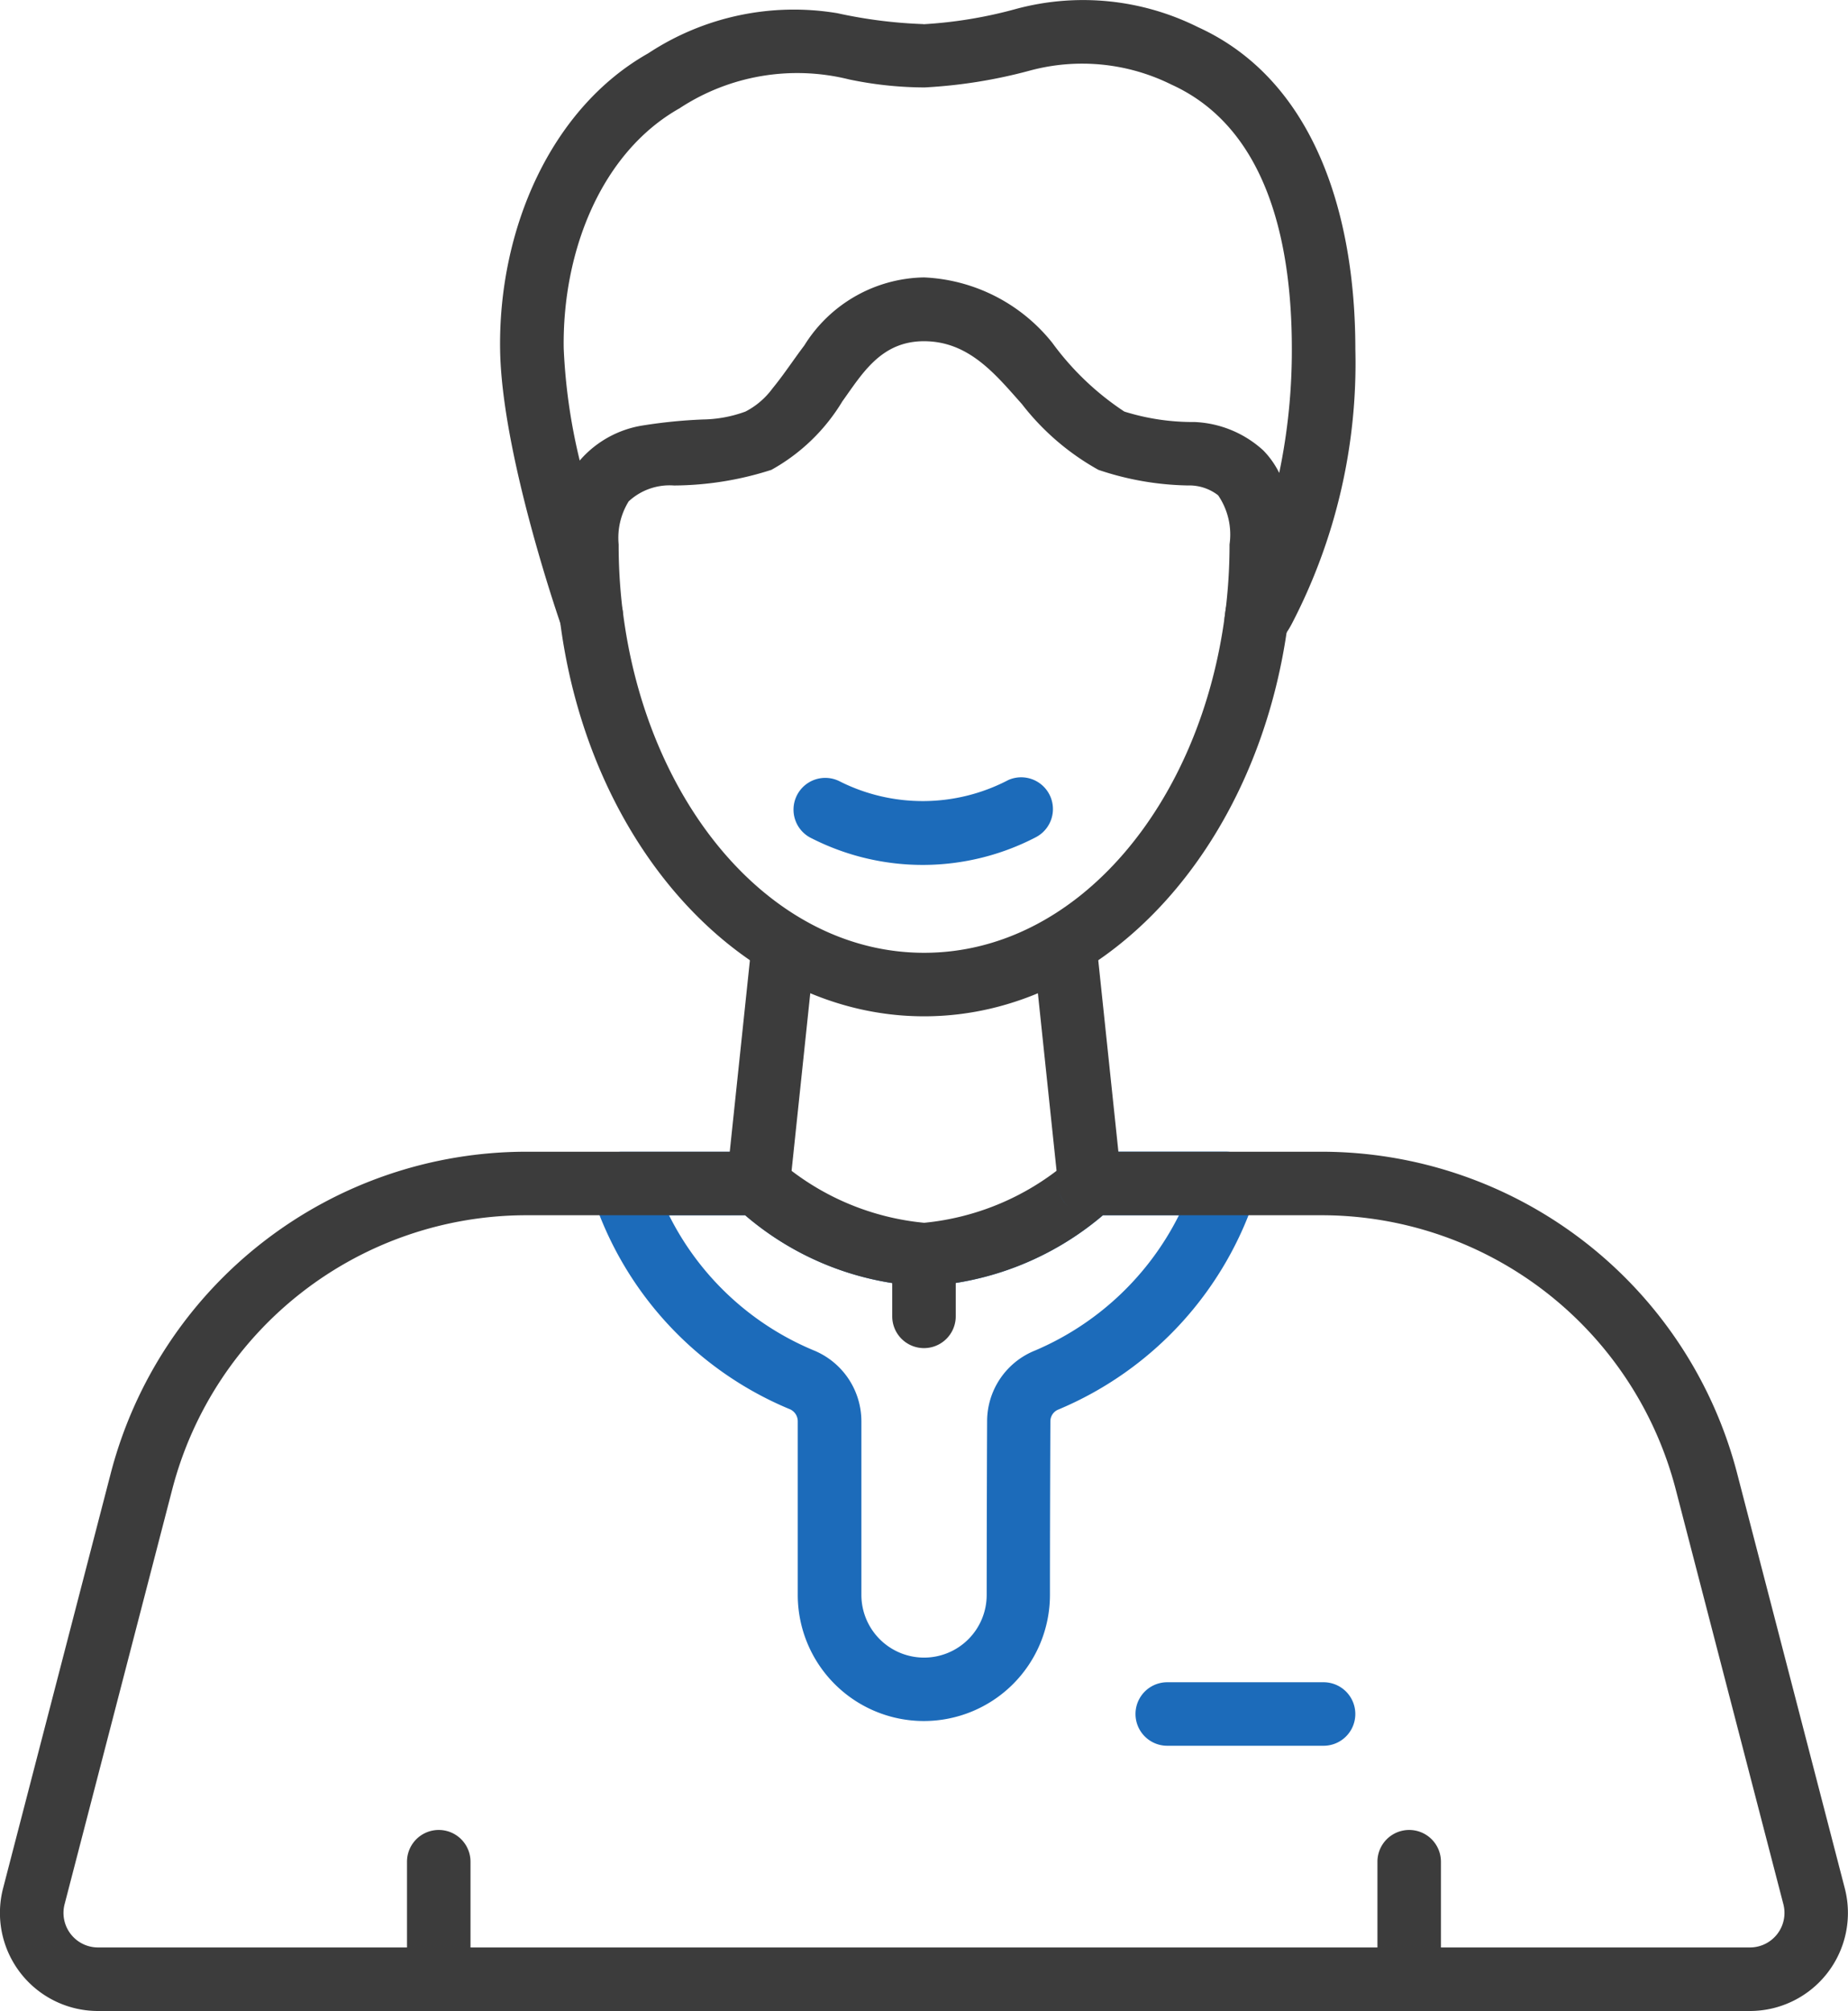
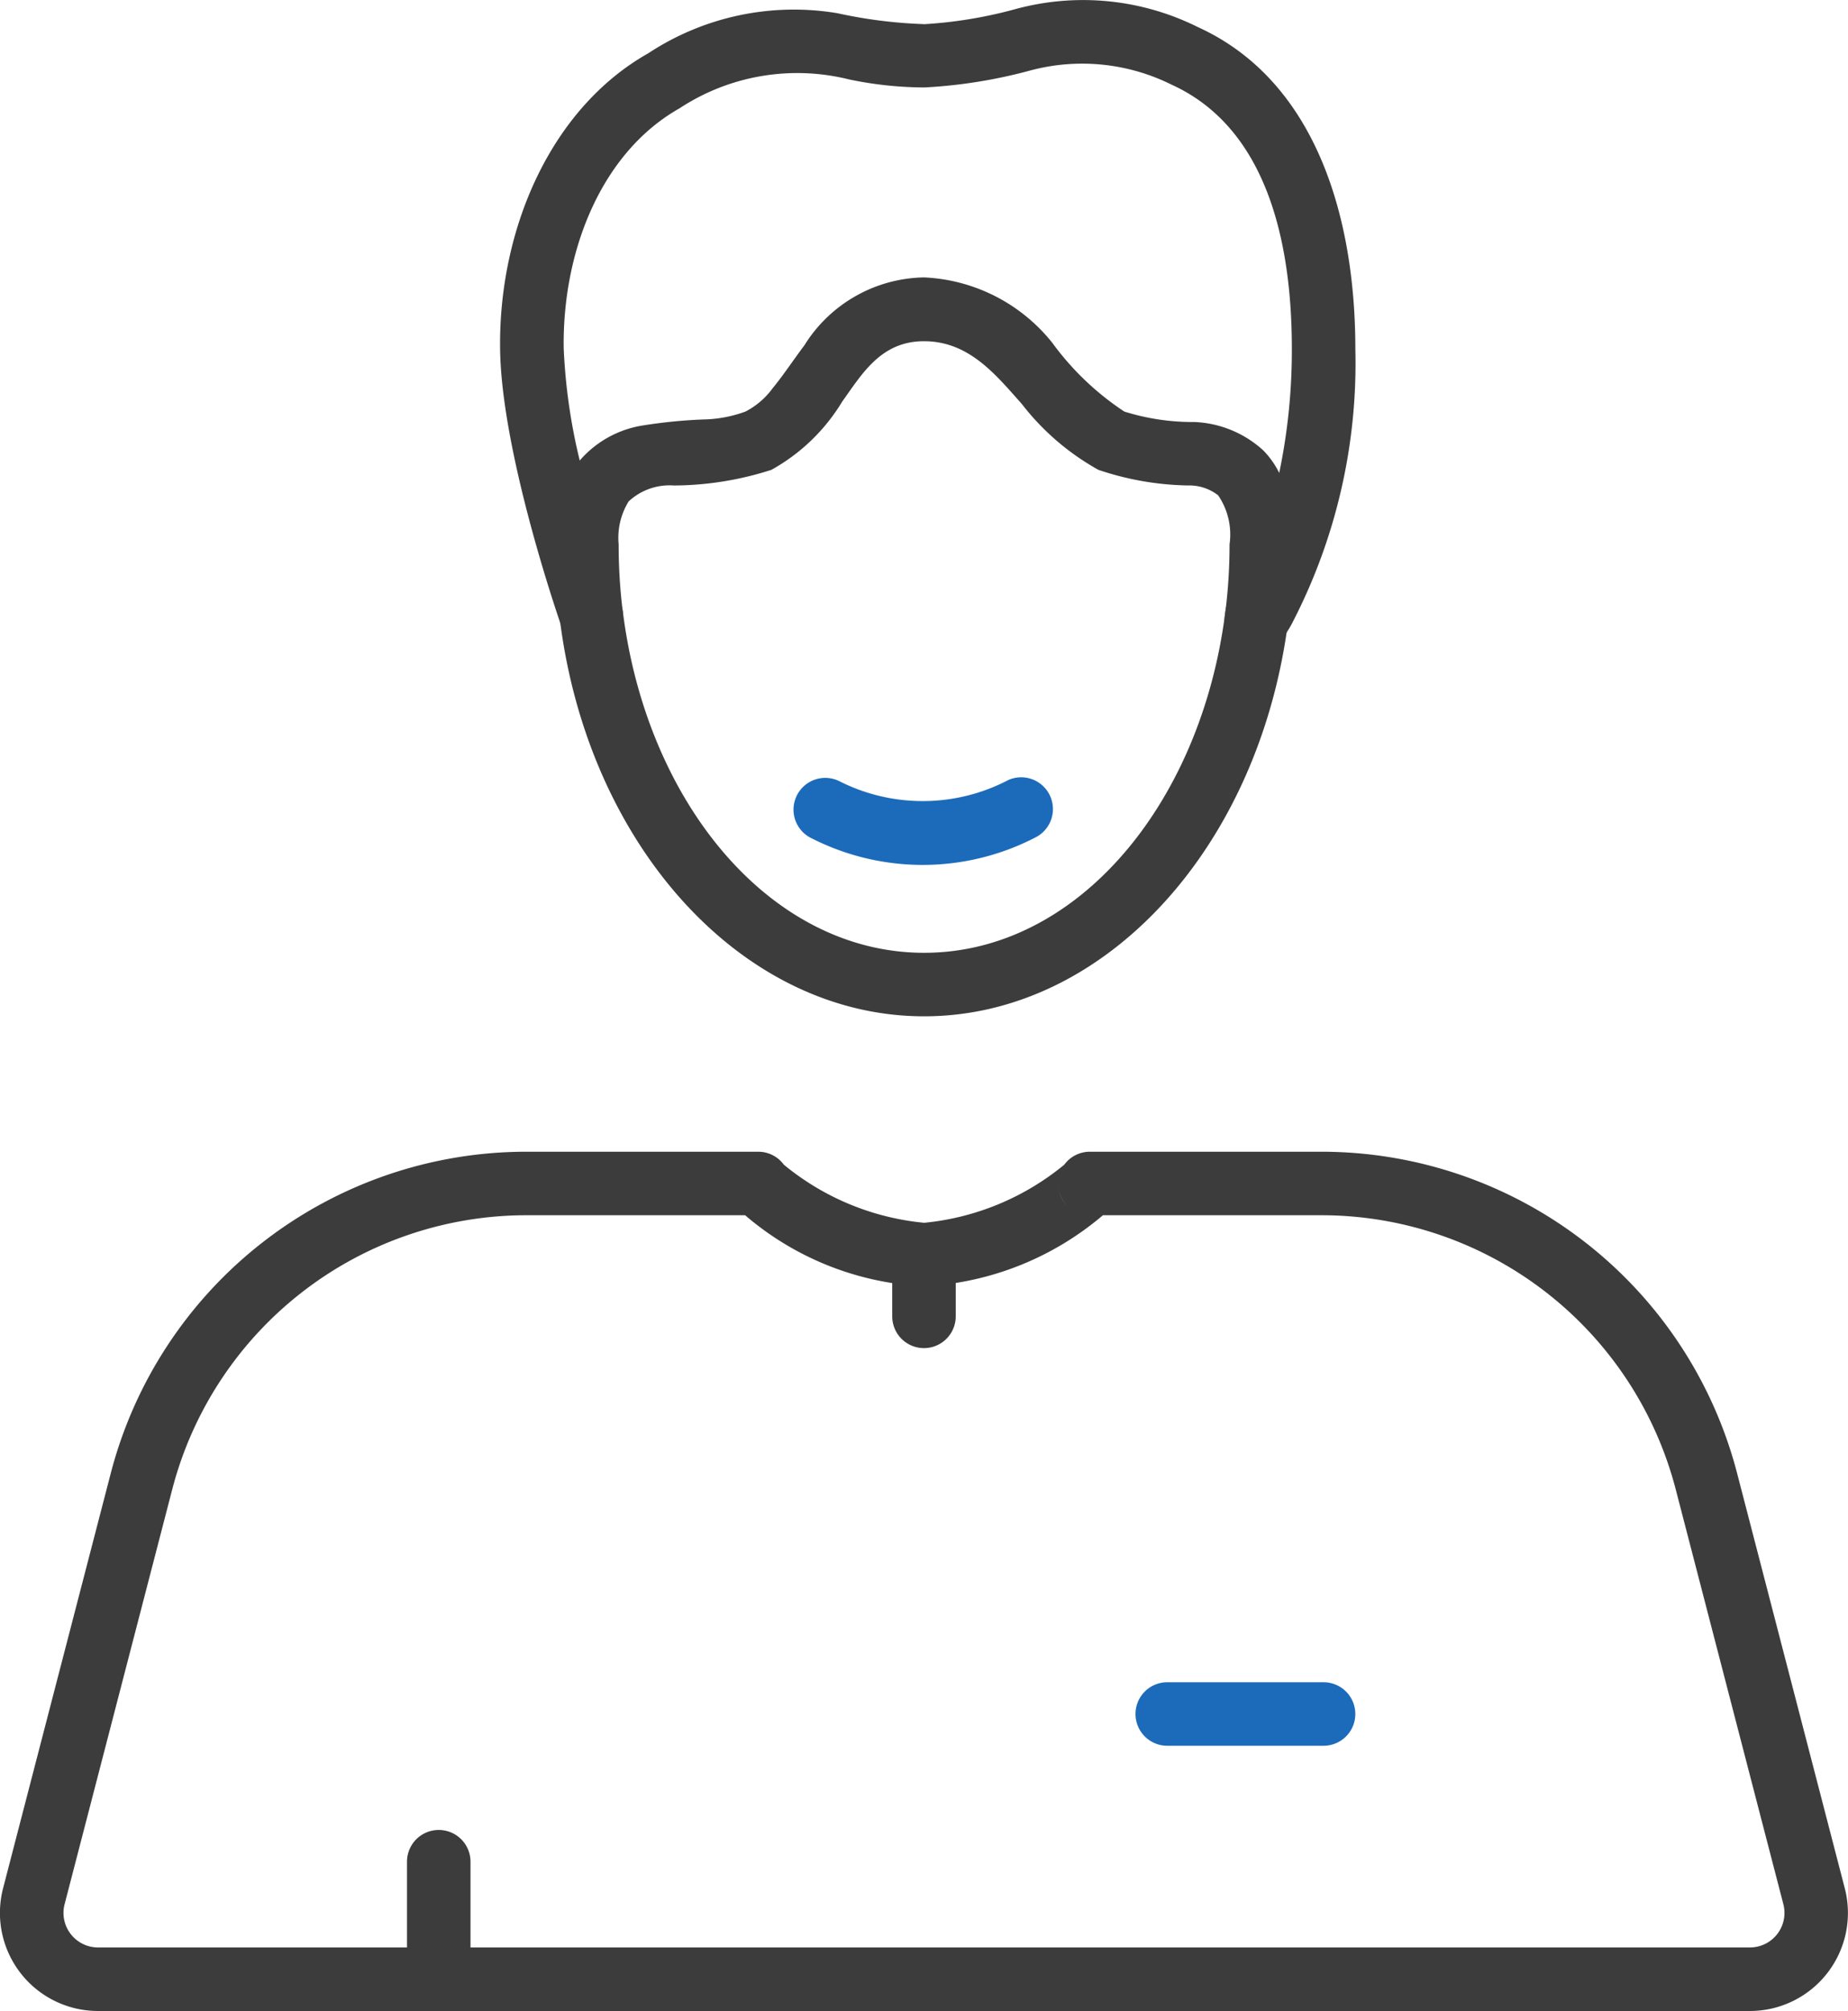
<svg xmlns="http://www.w3.org/2000/svg" width="55.295" height="60.162" viewBox="0 0 55.295 60.162">
  <g id="Group_10989" data-name="Group 10989" transform="translate(0)">
-     <path id="Path_23691" data-name="Path 23691" d="M273.176,322.071a5.928,5.928,0,0,1-8.4.006.947.947,0,0,0-.765-.387h-4.078a.949.949,0,0,0-.905,1.236,10.4,10.4,0,0,0,5.905,6.457l.013.005a.394.394,0,0,1,.248.366v5.193a3.774,3.774,0,0,0,3.774,3.774h0a3.773,3.773,0,0,0,3.772-3.768c0-1.525.005-3.45.013-5.2v0A.378.378,0,0,1,273,329.4l.018-.008a10.457,10.457,0,0,0,5.9-6.468.949.949,0,0,0-.905-1.236h-4.07a.947.947,0,0,0-.759.381Zm-9.555,1.519a8.845,8.845,0,0,0,5.355,2.125,8.952,8.952,0,0,0,5.351-2.125H276.6a8.565,8.565,0,0,1-4.308,4.048,2.281,2.281,0,0,0-1.432,2.115c-.008,1.745-.011,3.671-.013,5.2a1.874,1.874,0,0,1-1.873,1.871h-.011a1.877,1.877,0,0,1-1.865-1.875v-5.194a2.294,2.294,0,0,0-1.435-2.126,8.485,8.485,0,0,1-4.32-4.037Z" transform="translate(-241.324 -287.235)" fill="#1c6bba" fill-rule="evenodd" />
    <g id="Group_10984" data-name="Group 10984" transform="translate(0)">
-       <path id="Path_23686" data-name="Path 23686" d="M305.336,258.231l.745,7.079a.95.95,0,0,0,1.889-.2l-.745-7.079a.95.95,0,1,0-1.889.2Zm-7.285,7.075.745-7.075a.95.95,0,1,0-1.889-.2l-.745,7.075a.95.95,0,1,0,1.889.2Z" transform="translate(-274.416 -229.802)" fill="#3c3c3c" fill-rule="evenodd" />
      <path id="Path_23687" data-name="Path 23687" d="M129.8,322.071a7.777,7.777,0,0,1-4.2,1.745,7.755,7.755,0,0,1-4.2-1.739.947.947,0,0,0-.765-.387H113.7a12.852,12.852,0,0,0-12.44,9.624c-1.153,4.443-2.461,9.481-3.221,12.412a2.934,2.934,0,0,0,2.84,3.67h49.427a2.934,2.934,0,0,0,2.84-3.67l-3.221-12.412a12.852,12.852,0,0,0-12.44-9.624h-6.928a.947.947,0,0,0-.759.38Zm1.151,1.519h6.536a10.954,10.954,0,0,1,10.6,8.2c1.153,4.443,2.46,9.481,3.221,12.411a1.034,1.034,0,0,1-1,1.294H100.88a1.034,1.034,0,0,1-1-1.294l3.221-12.411a10.954,10.954,0,0,1,10.6-8.2h6.541a8.844,8.844,0,0,0,5.355,2.125,8.951,8.951,0,0,0,5.351-2.125Zm-1.334-.828a.909.909,0,0,0,.27.55A.95.95,0,0,1,129.616,322.763Zm0-.042v-.006Z" transform="translate(-97.947 -287.235)" fill="#3c3c3c" fill-rule="evenodd" />
      <path id="Path_23688" data-name="Path 23688" d="M270.519,167.562c-.714,5.735-4.422,10.213-9.014,10.213s-8.3-4.478-9.015-10.213a.95.95,0,0,0-1.885.235c.845,6.787,5.465,11.878,10.9,11.878s10.054-5.091,10.9-11.878a.95.95,0,1,0-1.885-.235Z" transform="translate(-233.854 -149.271)" fill="#3c3c3c" fill-rule="evenodd" />
      <path id="Path_23689" data-name="Path 23689" d="M315.139,221.295a7.332,7.332,0,0,0,6.693-.037.95.95,0,0,0-.82-1.713,5.522,5.522,0,0,1-5.04.043.95.95,0,1,0-.833,1.707Z" transform="translate(-290.841 -196.21)" fill="#1c6bba" fill-rule="evenodd" />
      <path id="Path_23690" data-name="Path 23690" d="M247.04,8.275a14.25,14.25,0,0,1-2.573-.326,7.915,7.915,0,0,0-5.659,1.2c-2.908,1.642-4.484,5.249-4.432,8.862.046,3.177,1.832,8.273,1.832,8.273a.95.95,0,0,0,1.838-.434,16.209,16.209,0,0,1-.123-2.01,2.075,2.075,0,0,1,.3-1.287,1.8,1.8,0,0,1,1.357-.475,9.638,9.638,0,0,0,2.913-.468,5.709,5.709,0,0,0,2.123-2.048c.6-.836,1.16-1.8,2.443-1.8,1.349,0,2.145,1,2.928,1.878a7.5,7.5,0,0,0,2.291,1.97,8.779,8.779,0,0,0,2.673.467,1.41,1.41,0,0,1,.909.294,2.079,2.079,0,0,1,.342,1.469,16.154,16.154,0,0,1-.143,2.156.95.95,0,0,0,1.557.85,2.868,2.868,0,0,0,.445-.623,16.882,16.882,0,0,0,1.905-8.227c0-4.068-1.248-8.058-4.713-9.632a7.7,7.7,0,0,0-5.445-.541,13.3,13.3,0,0,1-2.765.456ZM257.687,21.7a2.616,2.616,0,0,0-.476-.672,3.25,3.25,0,0,0-2.058-.849,6.831,6.831,0,0,1-2.1-.313,8.359,8.359,0,0,1-2.153-2.054,5.2,5.2,0,0,0-3.841-1.959,4.3,4.3,0,0,0-3.581,2.036c-.326.431-.623.886-.95,1.283a2.326,2.326,0,0,1-.81.694,3.84,3.84,0,0,1-1.272.237,15.21,15.21,0,0,0-1.792.178,3.138,3.138,0,0,0-1.866,1.016l-.029.036a17.21,17.21,0,0,1-.48-3.359c-.042-2.908,1.126-5.859,3.466-7.18a6.408,6.408,0,0,1,5.072-.864,11.14,11.14,0,0,0,2.259.24,15.077,15.077,0,0,0,3.136-.5,6.007,6.007,0,0,1,4.254.416c2.806,1.275,3.6,4.608,3.6,7.9a17.928,17.928,0,0,1-.377,3.712Z" transform="translate(-219.412 -7.554)" fill="#3c3c3c" fill-rule="evenodd" />
      <path id="Path_23692" data-name="Path 23692" d="M408.66,468.28h4.677a.95.95,0,0,0,0-1.9H408.66a.95.95,0,1,0,0,1.9Z" transform="translate(-373.734 -416.054)" fill="#1c6bba" fill-rule="evenodd" />
      <path id="Path_23693" data-name="Path 23693" d="M208.97,507.62v3.028a.95.95,0,0,0,1.9,0V507.62a.95.95,0,1,0-1.9,0Z" transform="translate(-196.792 -451.925)" fill="#3c3c3c" fill-rule="evenodd" />
-       <path id="Path_23694" data-name="Path 23694" d="M473.71,507.62v3.028a.95.95,0,0,0,1.9,0V507.62a.95.95,0,1,0-1.9,0Z" transform="translate(-432.495 -451.925)" fill="#3c3c3c" fill-rule="evenodd" />
      <path id="Path_23695" data-name="Path 23695" d="M343.24,345.654v-1.629a.95.95,0,0,0-1.9,0v1.629a.95.95,0,0,0,1.9,0Z" transform="translate(-314.643 -306.274)" fill="#3c3c3c" fill-rule="evenodd" />
    </g>
  </g>
</svg>